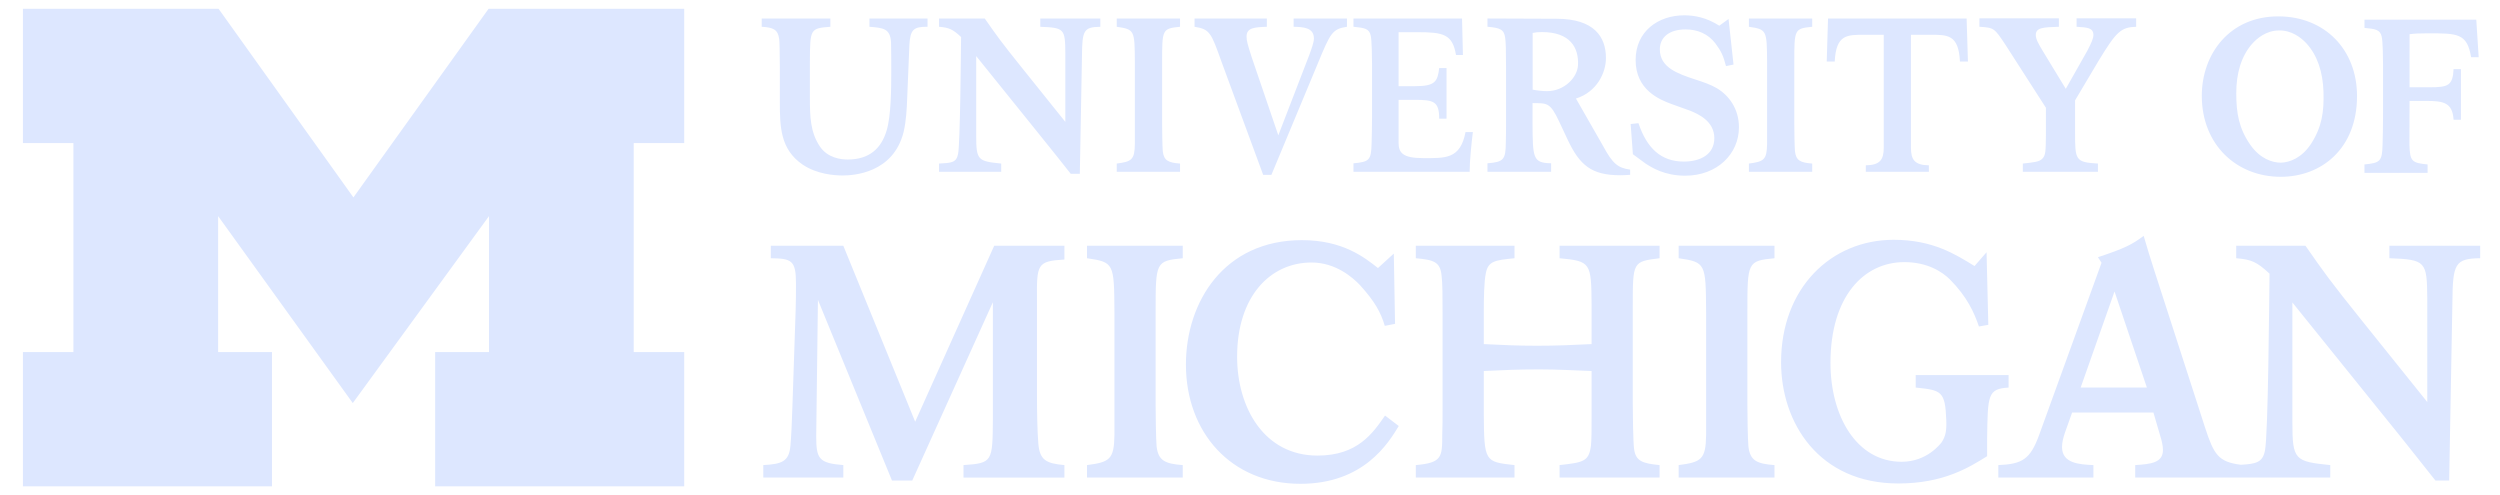
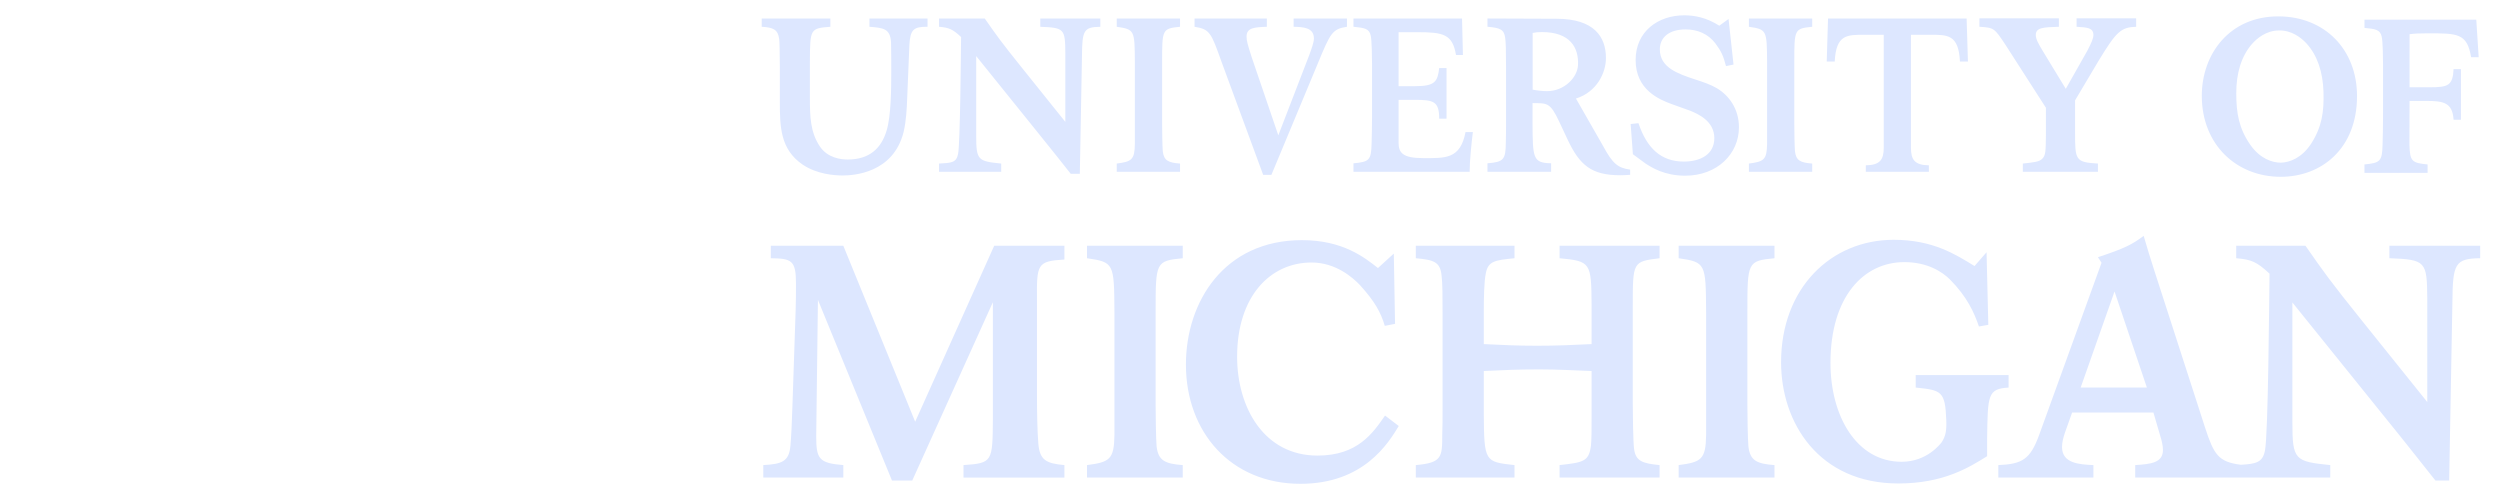
<svg xmlns="http://www.w3.org/2000/svg" width="111" height="22" viewBox="0 0 111 22" fill="none">
  <g clip-path="url(#clip0_11162_20062)">
-     <path d="M15.663 17.896L9.685 9.596V15.633H12.076V21.594H1.018V15.633H3.259V6.351H1.018V0.39H9.704L15.692 8.765L21.693 0.39H30.379V6.351H28.137V15.633H30.379V21.594H19.321V15.633H21.711V9.596L15.663 17.896Z" fill="#DDE7FF" />
    <path d="M74.781 0.68C73.621 0.68 72.622 1.393 72.622 2.665C72.622 3.986 73.668 4.419 74.225 4.622C74.494 4.727 74.782 4.814 75.052 4.919C75.377 5.056 76.116 5.363 76.116 6.134C76.116 6.867 75.483 7.174 74.762 7.174C73.746 7.174 73.121 6.577 72.747 5.469L72.401 5.507L72.5 6.847L73.064 7.262C73.332 7.435 73.898 7.801 74.82 7.801C76.249 7.801 77.209 6.829 77.209 5.653C77.209 4.834 76.767 4.237 76.23 3.918C75.953 3.755 75.636 3.647 75.252 3.523C74.494 3.272 73.697 3.001 73.697 2.192C73.697 1.652 74.119 1.306 74.839 1.306C75.376 1.306 75.837 1.503 76.163 1.926C76.431 2.284 76.519 2.491 76.634 2.934L76.968 2.867L76.748 0.843L76.337 1.141C75.761 0.775 75.233 0.68 74.781 0.68L74.781 0.68ZM101.174 0.727C98.998 0.717 97.76 2.394 97.76 4.254C97.76 6.423 99.299 7.85 101.265 7.85C103.06 7.85 104.652 6.616 104.652 4.264C104.652 2.201 103.223 0.737 101.174 0.727L101.174 0.727ZM87.886 0.814V1.189C88.538 1.228 88.548 1.247 89.037 1.98L90.839 4.785V5.979C90.83 6.722 90.829 6.895 90.676 7.049C90.541 7.184 90.34 7.204 89.813 7.262V7.629H93.148V7.262C92.142 7.204 92.133 7.108 92.133 5.874V4.456L93.187 2.683C93.963 1.411 94.164 1.209 94.845 1.189V0.814H92.2V1.189C92.669 1.219 92.947 1.228 92.947 1.556C92.947 1.711 92.852 1.913 92.679 2.25L91.721 3.944L90.685 2.24C90.513 1.951 90.389 1.739 90.389 1.556C90.389 1.228 90.704 1.209 91.414 1.189V0.814H87.886L87.886 0.814ZM66.044 0.821V1.188C66.6 1.236 66.782 1.304 66.83 1.679C66.859 1.901 66.868 2.189 66.868 3.007V5.469C66.868 5.749 66.868 6.066 66.858 6.346C66.848 7.077 66.772 7.194 66.044 7.25V7.629H68.87V7.25C68.055 7.233 68.054 7.022 68.044 5.461L68.046 4.577C68.688 4.587 68.822 4.534 69.224 5.391L69.599 6.191C70.136 7.337 70.663 7.781 71.938 7.781C72.091 7.781 72.234 7.772 72.378 7.762V7.531C71.832 7.455 71.602 7.271 71.171 6.471L69.972 4.375C70.902 4.085 71.304 3.232 71.304 2.576C71.304 1.633 70.778 0.833 69.11 0.833L66.044 0.821L66.044 0.821ZM60.094 0.822V1.188C60.583 1.238 60.793 1.266 60.861 1.583C60.908 1.795 60.918 2.547 60.918 2.817V5.209C60.918 5.392 60.909 6.211 60.899 6.375C60.88 7.118 60.794 7.184 60.094 7.252V7.629H65.252C65.252 7.138 65.337 6.327 65.395 5.865H65.069C64.838 7.08 64.158 7.02 63.18 7.02C62.279 7.02 62.097 6.779 62.097 6.336V4.433H62.826C63.66 4.433 63.9 4.505 63.9 5.268H64.226V3.021H63.9C63.833 3.628 63.708 3.826 62.835 3.826H62.097V1.429H62.932C64.081 1.429 64.493 1.516 64.646 2.441H64.954L64.914 0.822H60.094L60.094 0.822ZM81.164 0.822L81.107 2.731H81.462C81.52 1.516 82.026 1.545 82.793 1.545H83.638V6.558C83.638 7.098 83.466 7.33 82.842 7.34V7.629H85.642L85.641 7.34C85.017 7.33 84.846 7.098 84.846 6.558V1.545H85.689C86.456 1.545 86.964 1.516 87.021 2.731H87.376L87.318 0.822H81.164H81.164ZM33.82 0.824V1.189C34.328 1.219 34.539 1.306 34.596 1.731C34.616 1.904 34.616 2.23 34.625 2.963V4.504C34.625 5.604 34.635 6.626 35.641 7.311C36.274 7.735 37.041 7.791 37.415 7.791C37.884 7.791 39.659 7.696 40.119 5.865C40.234 5.373 40.261 4.861 40.28 4.342C40.29 4.053 40.367 2.164 40.377 1.999C40.415 1.326 40.55 1.18 41.182 1.189V0.824H38.603V1.189C39.207 1.239 39.523 1.257 39.562 1.874C39.571 2.096 39.572 2.906 39.572 3.157C39.572 3.947 39.562 5.142 39.371 5.777C39.141 6.577 38.609 7.083 37.641 7.083C37.344 7.083 36.755 7.018 36.408 6.511C35.974 5.872 35.959 5.161 35.959 4.332V2.732C35.968 1.286 35.967 1.257 36.868 1.189V0.824H33.82L33.82 0.824ZM41.694 0.824V1.189C42.145 1.228 42.298 1.296 42.672 1.643C42.663 2.347 42.634 6.384 42.538 6.837C42.461 7.223 42.25 7.233 41.694 7.262V7.629H44.454V7.262C43.419 7.157 43.343 7.118 43.343 6.019V2.49L46.016 5.807C46.323 6.183 46.63 6.569 46.937 6.954L47.54 7.716H47.944L48.04 2.463C48.05 1.354 48.116 1.199 48.854 1.19V0.824H46.189V1.19C47.263 1.228 47.292 1.286 47.301 2.367V5.412L45.413 3.059C44.416 1.816 44.291 1.633 43.725 0.824H41.694L41.694 0.824ZM49.583 0.824V1.189C50.379 1.306 50.379 1.343 50.388 2.761V5.517V6.385C50.379 7.099 50.244 7.175 49.583 7.262V7.629H52.393V7.262C51.867 7.223 51.675 7.127 51.627 6.713C51.608 6.51 51.598 5.748 51.598 5.507V2.761C51.598 1.306 51.598 1.268 52.393 1.189V0.824H49.583H49.583ZM53.038 0.824V1.189C53.718 1.297 53.775 1.451 54.235 2.742L56.085 7.764H56.45L58.511 2.818C59.067 1.469 59.153 1.286 59.805 1.189V0.824H57.437V1.189C57.858 1.199 58.338 1.218 58.338 1.71C58.338 1.883 58.223 2.192 58.136 2.432L56.757 6.008L55.578 2.549C55.396 1.98 55.347 1.816 55.347 1.623C55.347 1.228 55.702 1.209 56.248 1.189V0.824H53.038L53.038 0.824ZM77.652 0.824V1.189C78.448 1.306 78.449 1.343 78.459 2.761V5.517V6.385C78.449 7.099 78.314 7.175 77.652 7.262V7.629H80.462V7.262C79.936 7.223 79.743 7.127 79.696 6.713C79.677 6.51 79.667 5.748 79.667 5.507V2.761C79.667 1.306 79.666 1.268 80.462 1.189V0.824H77.652H77.652ZM104.983 0.872V1.238C105.472 1.286 105.682 1.315 105.749 1.633C105.798 1.845 105.807 2.596 105.807 2.867L105.806 5.258C105.806 5.441 105.796 6.26 105.786 6.423C105.768 7.164 105.681 7.233 104.982 7.301V7.676H107.785V7.301C107.085 7.233 106.999 7.164 106.979 6.423L106.984 4.481H107.732C108.489 4.481 108.891 4.554 108.939 5.315H109.266V3.069H108.939C108.901 3.802 108.7 3.875 107.876 3.875H106.984L106.985 1.519C107.225 1.489 107.359 1.479 107.791 1.479C109.114 1.479 109.54 1.473 109.717 2.539H110.053L109.947 0.873H104.983L104.983 0.872ZM101.183 1.353C101.747 1.336 102.177 1.681 102.395 1.915C102.892 2.449 103.136 3.202 103.163 4.079C103.19 4.965 103.091 5.643 102.613 6.382C102.194 7.02 101.655 7.212 101.272 7.223C100.89 7.223 100.347 7.049 99.909 6.423C99.409 5.7 99.29 5.027 99.29 4.139C99.29 3.262 99.509 2.499 99.99 1.951C100.202 1.71 100.619 1.353 101.183 1.353V1.353ZM68.463 1.424C69.708 1.424 70.104 2.107 70.063 2.897C70.035 3.442 69.452 4.05 68.683 4.047C68.491 4.047 68.232 4.017 68.05 3.98V1.463C68.184 1.434 68.29 1.424 68.463 1.424L68.463 1.424ZM95.179 10.472C94.672 10.853 94.338 11.027 93.149 11.42L93.308 11.668L90.539 19.309C90.147 20.386 89.799 20.606 88.726 20.65V21.204H92.947V20.65C92.323 20.621 91.554 20.578 91.554 19.848C91.554 19.631 91.612 19.425 91.685 19.206L92.002 18.316H95.612L95.919 19.367C95.977 19.556 96.035 19.776 96.035 19.98C96.035 20.548 95.499 20.606 94.803 20.65V21.204H99.288H99.587H103.464V20.65C101.898 20.489 101.782 20.431 101.782 18.77V13.43L105.827 18.448C106.292 19.017 106.755 19.599 107.219 20.183L108.133 21.336H108.743L108.887 13.389C108.901 11.714 109.003 11.478 110.12 11.465V10.91H106.088V11.465C107.713 11.524 107.756 11.611 107.771 13.243V17.85L104.914 14.292C103.406 12.411 103.217 12.135 102.362 10.91H99.288V11.465C99.97 11.524 100.201 11.625 100.767 12.15C100.752 13.214 100.709 19.322 100.564 20.009C100.459 20.537 100.167 20.596 99.494 20.636C98.495 20.509 98.299 20.189 97.906 18.988L95.644 11.988C95.412 11.259 95.383 11.172 95.179 10.472L95.179 10.472ZM84.079 10.647C81.298 10.647 79.08 12.79 79.08 16.084C79.08 18.781 80.763 21.466 84.287 21.466C86.297 21.466 87.432 20.75 88.228 20.255V19.482C88.255 17.529 88.254 17.266 89.181 17.208V16.654H85.057V17.208C86.193 17.325 86.369 17.354 86.415 18.665C86.431 19.118 86.389 19.365 86.206 19.643C86.154 19.701 85.566 20.503 84.431 20.503C82.434 20.503 81.273 18.477 81.273 16.115C81.273 13.154 82.761 11.638 84.549 11.638C85.579 11.638 86.233 12.068 86.572 12.403C87.341 13.176 87.656 13.883 87.864 14.496L88.281 14.423L88.203 11.2L87.669 11.812C86.834 11.302 85.828 10.647 84.079 10.647V10.647ZM57.807 10.662C54.349 10.662 52.655 13.404 52.655 16.188C52.655 19.192 54.653 21.481 57.739 21.481C60.563 21.481 61.651 19.658 62.105 18.915L61.496 18.451C60.959 19.223 60.287 20.228 58.497 20.228C56.127 20.228 54.928 18.099 54.928 15.838C54.928 13.169 56.389 11.655 58.234 11.655C59.309 11.655 60.066 12.325 60.384 12.66C61.045 13.389 61.306 13.869 61.485 14.468L61.94 14.379L61.885 11.259L61.182 11.901C60.59 11.436 59.625 10.662 57.807 10.662L57.807 10.662ZM34.224 10.91V11.466C35.137 11.478 35.341 11.552 35.341 12.572C35.341 12.937 35.341 13.433 35.327 13.768L35.182 18.083C35.167 18.652 35.124 19.513 35.095 19.789C35.036 20.49 34.717 20.606 33.89 20.65V21.204H37.444V20.65C36.356 20.563 36.24 20.373 36.24 19.367L36.316 13.314L39.604 21.335H40.504L44.084 13.418V18.595C44.07 20.506 44.07 20.563 42.779 20.65V21.205H47.26V20.65C46.448 20.577 46.158 20.432 46.1 19.673C46.057 19.148 46.042 18.274 46.042 17.574V13.331C46.028 11.727 46.042 11.596 47.26 11.523V10.911H44.143L40.634 18.725L37.443 10.911H34.224L34.224 10.91ZM48.263 10.91V11.466C49.467 11.64 49.466 11.698 49.481 13.841V18.012V19.322C49.466 20.402 49.264 20.519 48.263 20.65V21.204H52.514V20.65C51.717 20.592 51.426 20.445 51.353 19.819C51.324 19.513 51.31 18.36 51.31 17.995V13.841C51.31 11.64 51.31 11.582 52.514 11.466V10.91H48.263H48.263ZM62.862 10.91V11.466C63.659 11.537 63.948 11.625 64.006 12.237C64.05 12.558 64.05 13.229 64.05 13.899V18.216C64.05 18.579 64.05 18.944 64.036 19.309C64.036 20.299 64.021 20.548 62.862 20.65V21.204H67.244V20.65C65.924 20.505 65.895 20.505 65.88 18.361V16.473C66.765 16.429 67.455 16.401 68.339 16.401C69.18 16.401 69.855 16.444 70.667 16.473V18.361C70.667 19.105 70.667 19.498 70.638 19.789C70.55 20.505 70.275 20.532 69.245 20.65V21.204H73.685V20.65C72.93 20.577 72.626 20.476 72.553 19.935C72.51 19.63 72.495 18.332 72.495 17.924V13.578C72.495 11.625 72.495 11.611 73.685 11.466V10.91H69.245V11.466C70.638 11.596 70.652 11.668 70.667 13.549V15.278C69.796 15.321 69.107 15.351 68.237 15.351C67.382 15.351 66.765 15.321 65.88 15.278V13.856C65.88 13.243 65.895 12.485 65.968 12.15C66.069 11.581 66.388 11.553 67.244 11.466V10.91H62.862L62.862 10.91ZM74.532 10.91V11.466C75.737 11.64 75.737 11.698 75.751 13.841V18.012V19.322C75.737 20.402 75.533 20.519 74.532 20.65V21.204H78.787V20.65C77.991 20.592 77.701 20.445 77.629 19.819C77.599 19.513 77.584 18.36 77.584 17.995V13.841C77.584 11.64 77.584 11.582 78.787 11.466V10.91H74.532ZM93.885 12.941L95.322 17.208H92.381L93.885 12.941H93.885Z" fill="#DDE7FF" />
  </g>
  <defs>
    <clipPath id="clip0_11162_20062">
      <rect width="110" height="22" fill="white" transform="translate(0.5)" />
    </clipPath>
  </defs>
</svg>